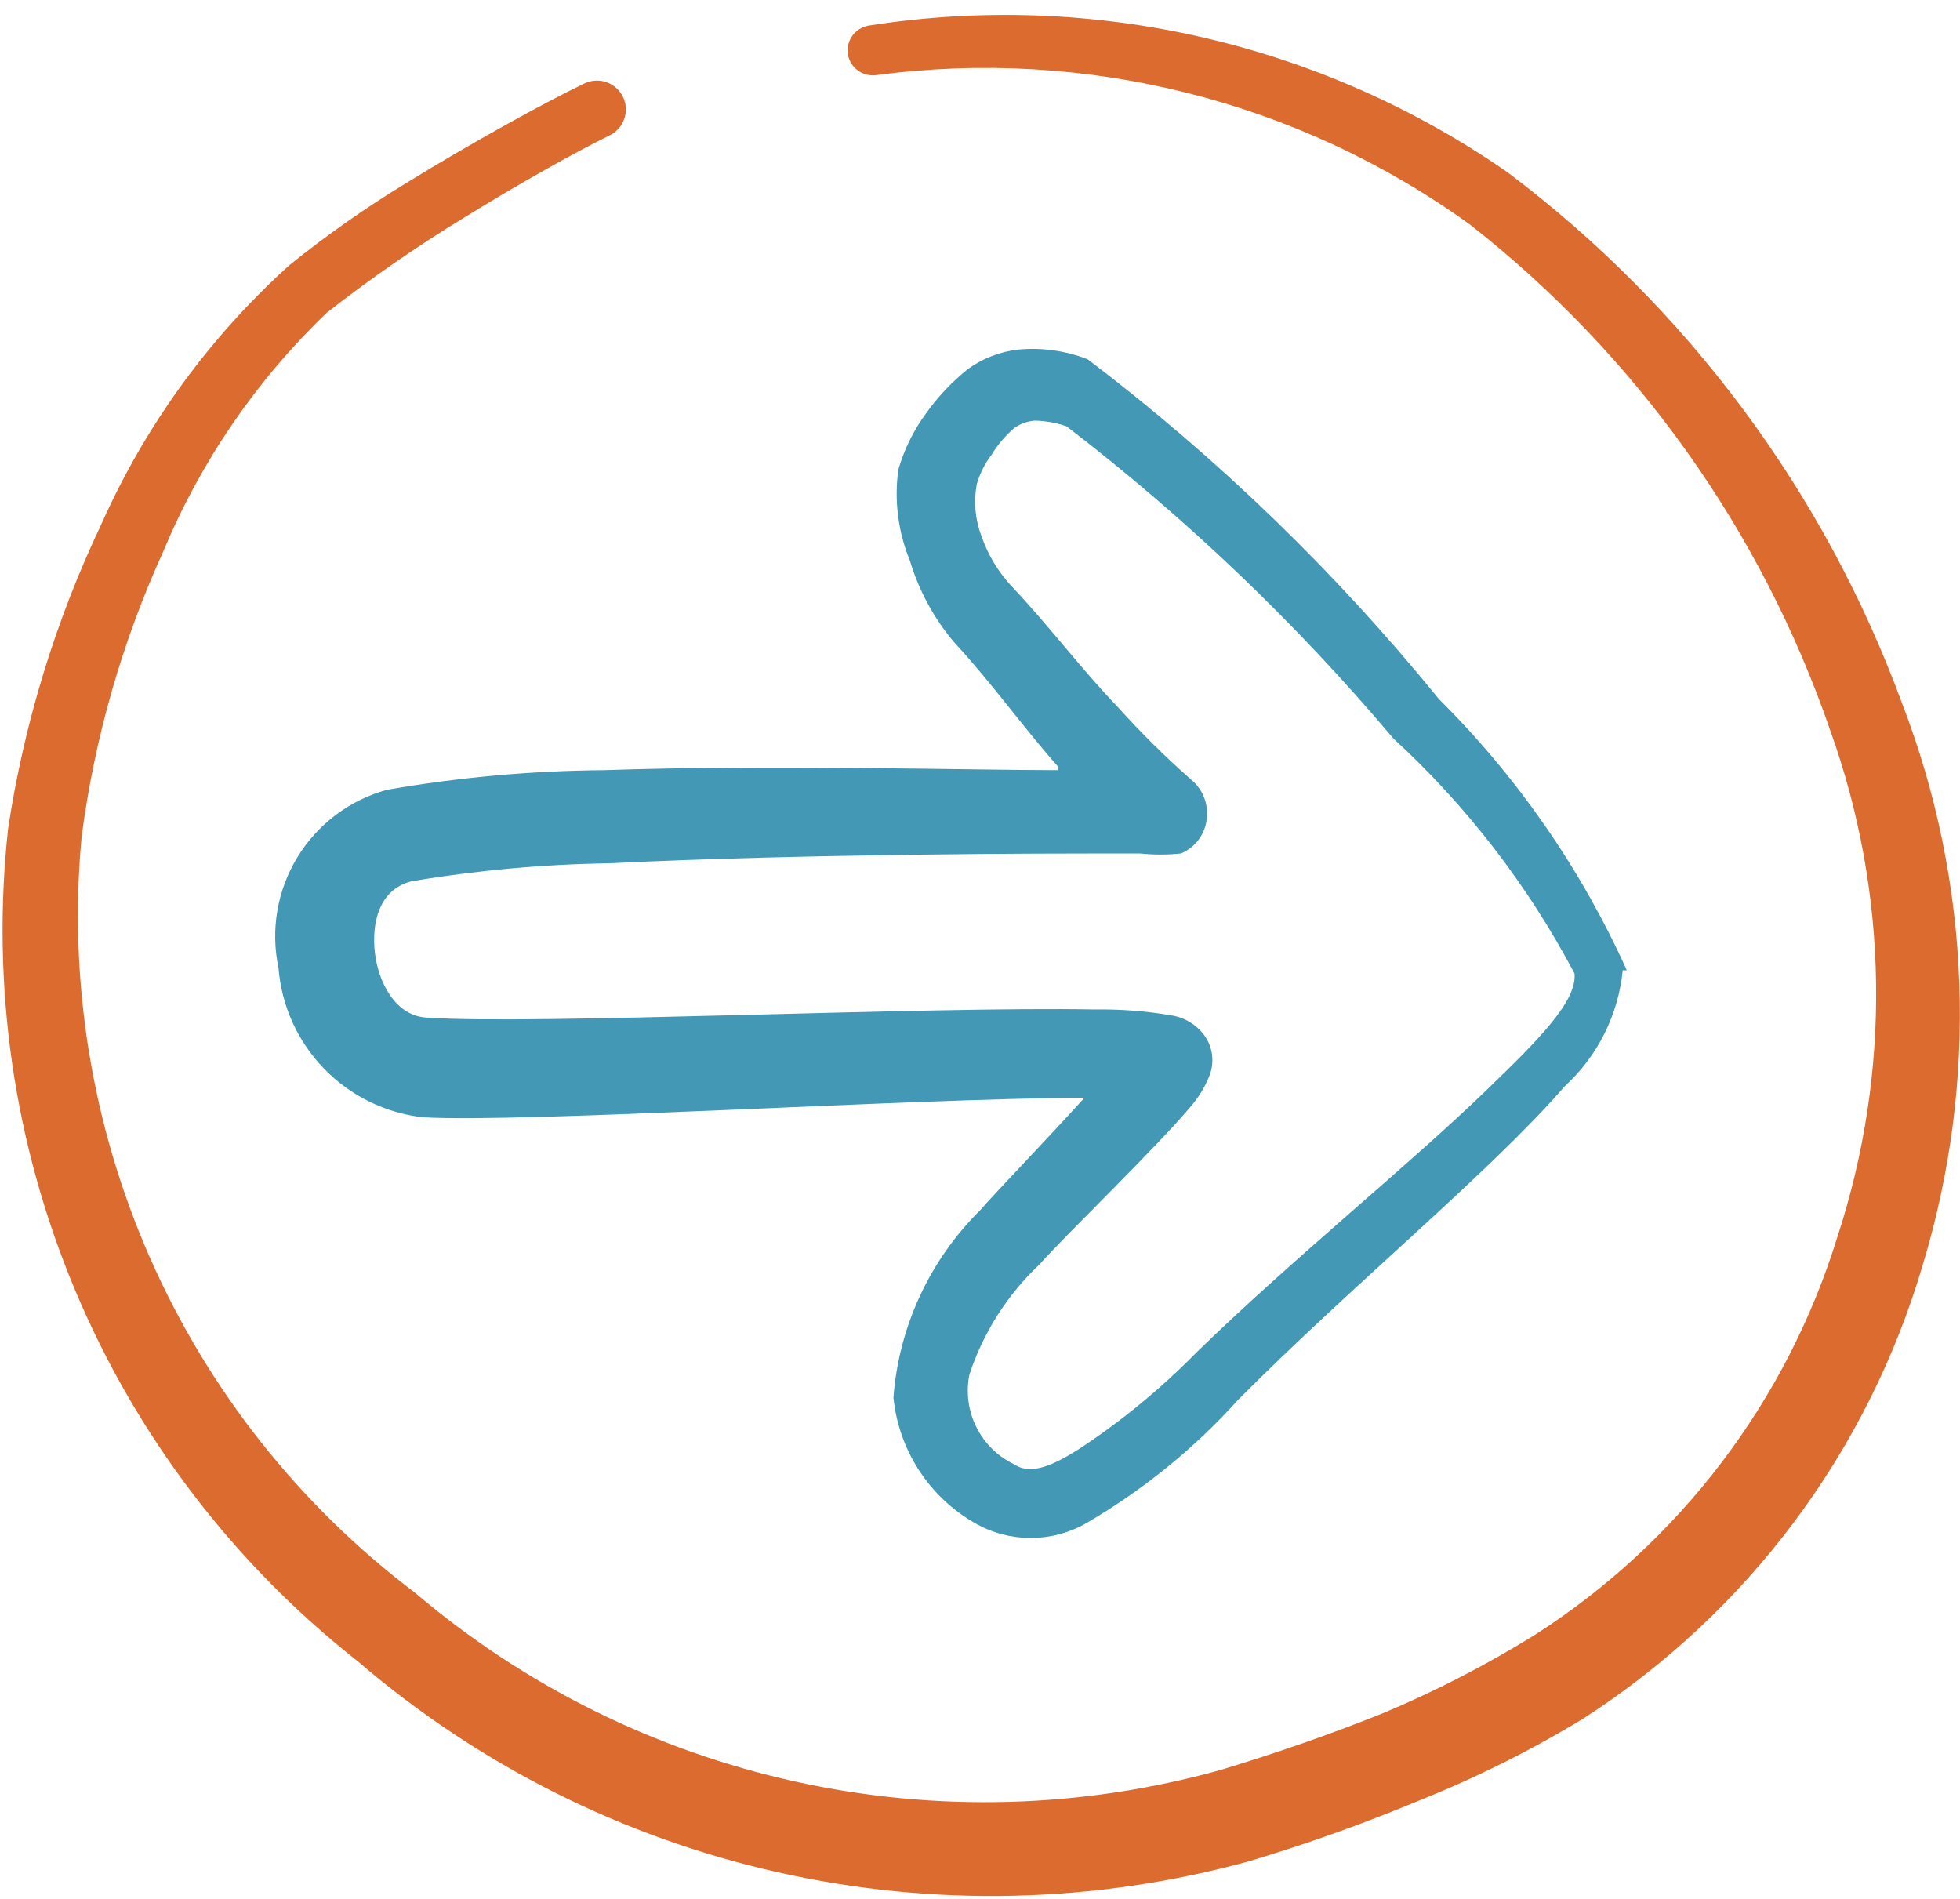
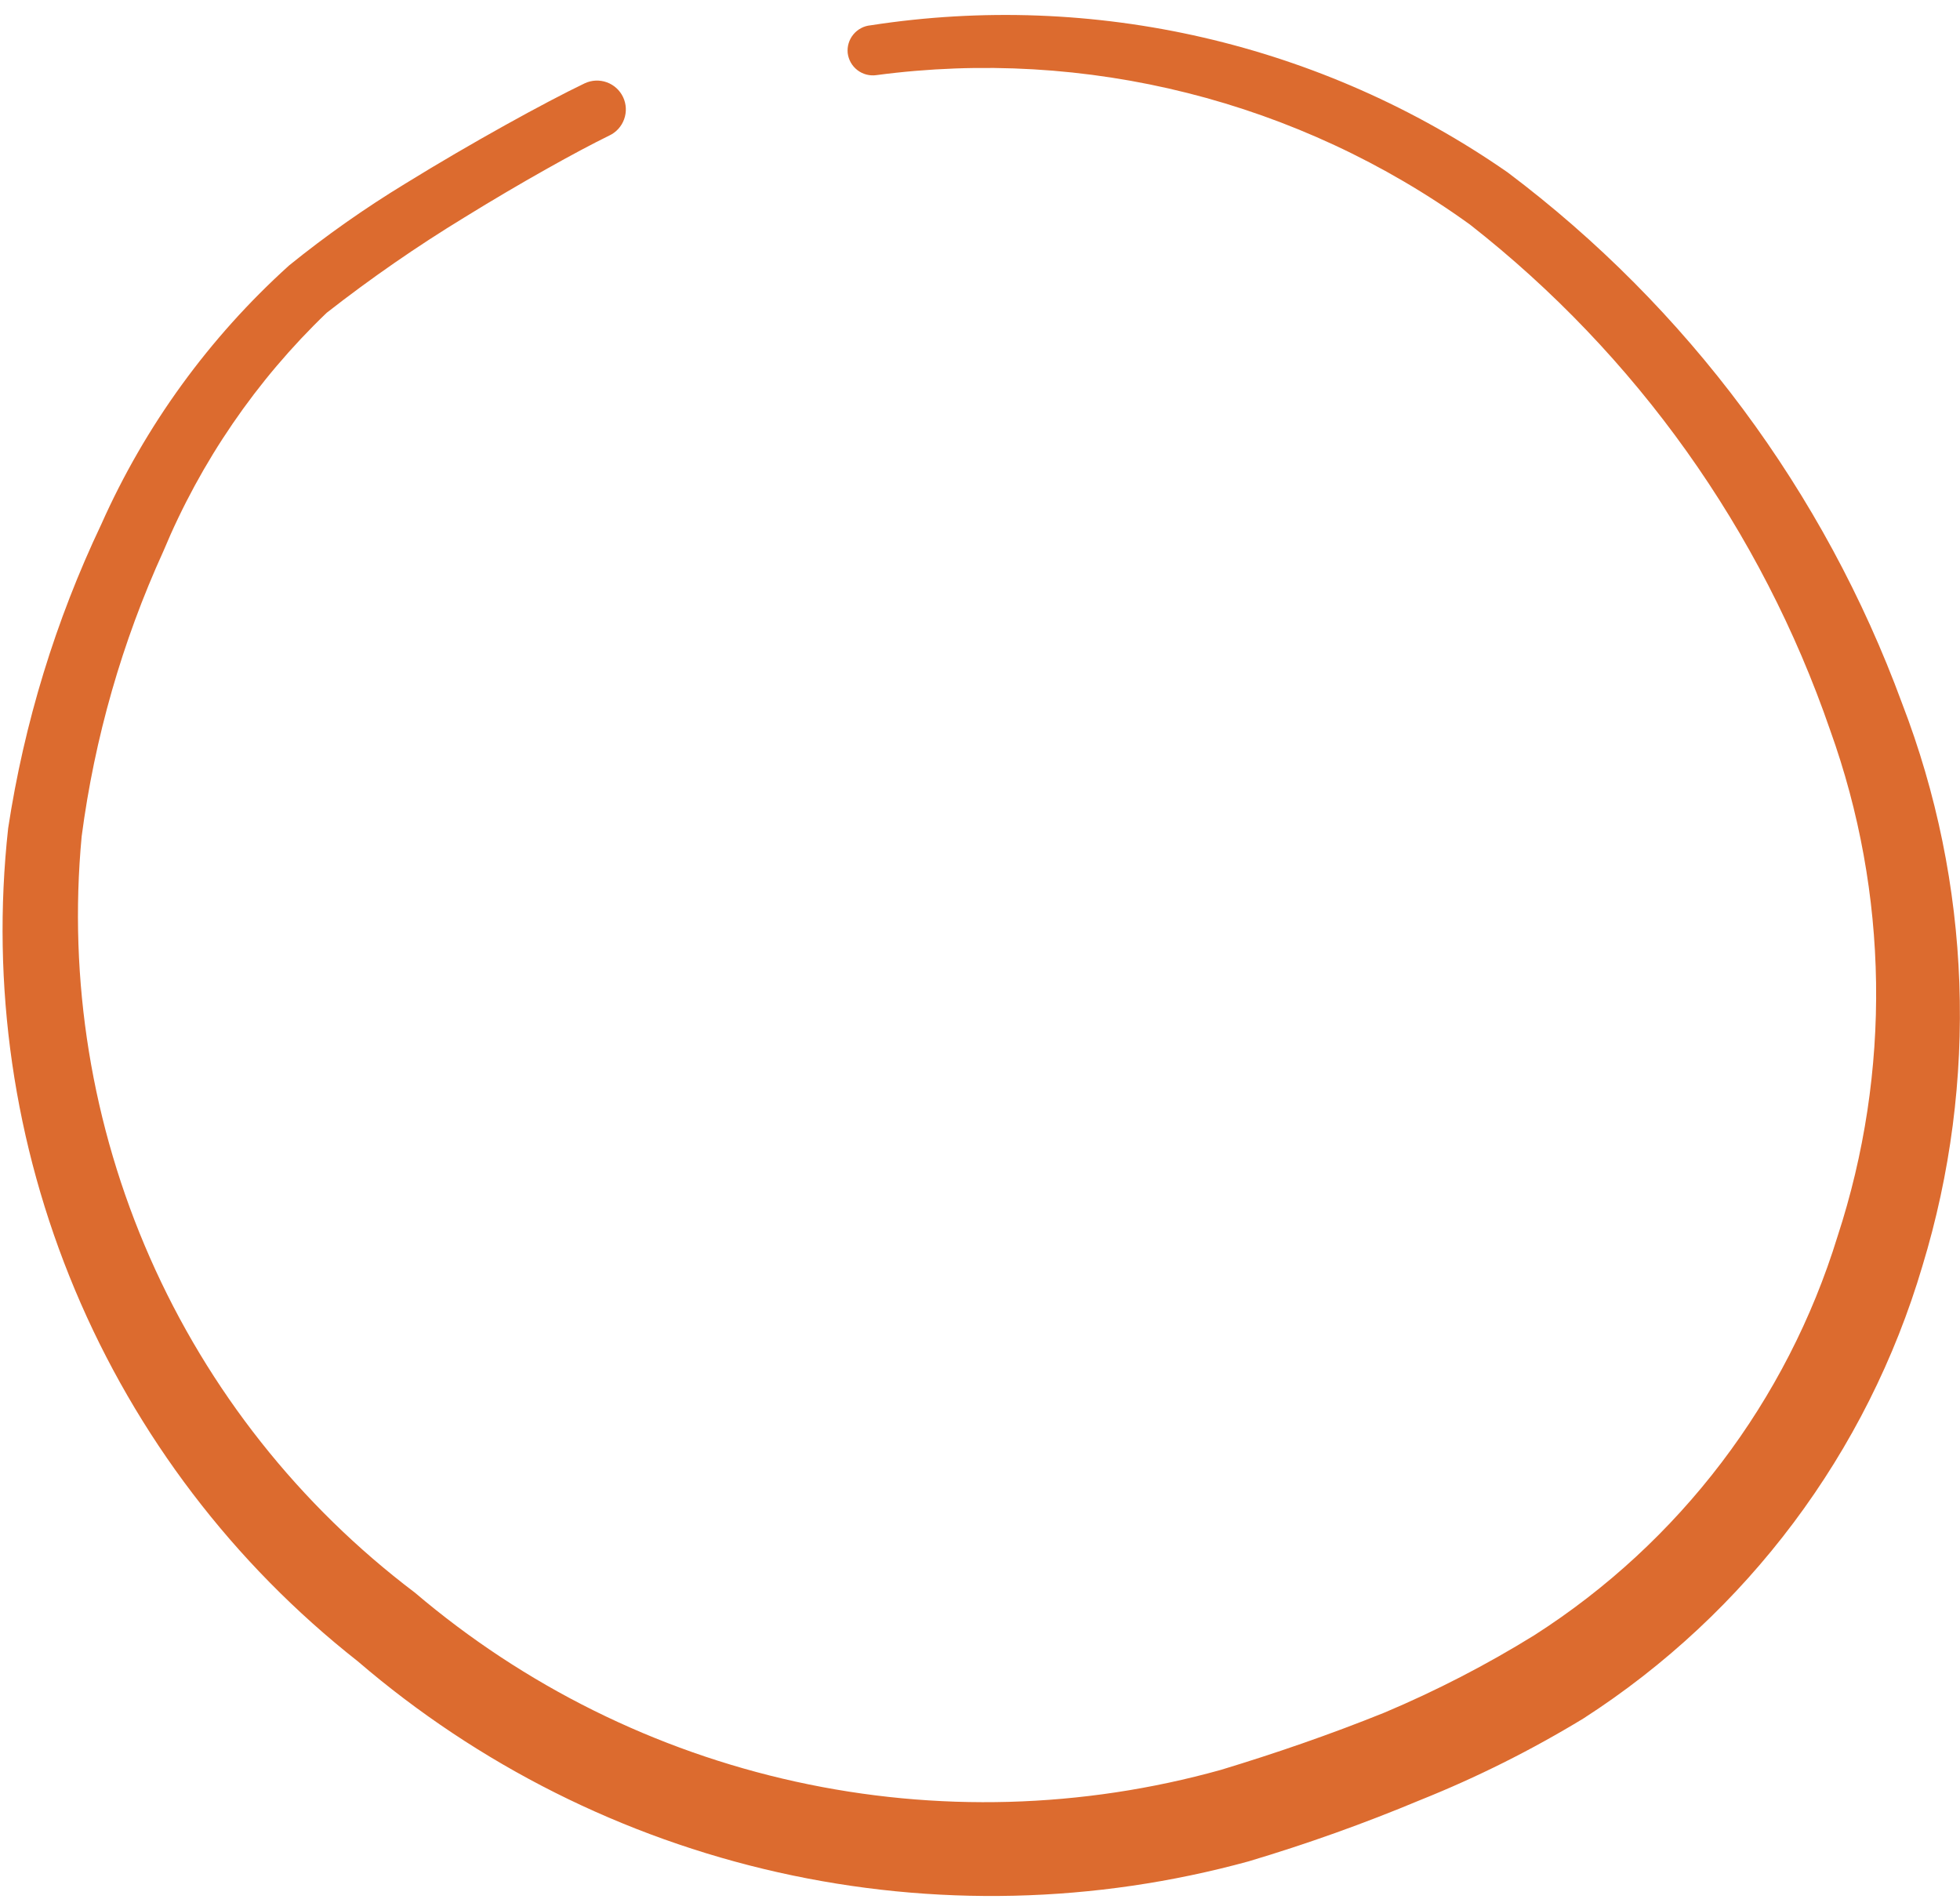
<svg xmlns="http://www.w3.org/2000/svg" width="96" height="93" viewBox="0 0 96 93" fill="none">
  <path d="M0.4 40.56C1.186 35.404 2.722 30.391 4.96 25.68C7.107 20.857 10.241 16.537 14.16 13C15.962 11.542 17.86 10.206 19.84 9C23.08 7 26.72 5 28.64 4.08C28.98 3.921 29.368 3.903 29.721 4.031C30.073 4.158 30.361 4.421 30.52 4.76C30.679 5.1 30.697 5.488 30.569 5.841C30.442 6.194 30.18 6.481 29.84 6.64C28.28 7.4 25.48 8.96 22.76 10.64C20.418 12.068 18.161 13.63 16 15.32C12.558 18.621 9.834 22.598 8 27C5.982 31.43 4.634 36.134 4 40.96C3.338 48.013 4.49 55.118 7.346 61.601C10.202 68.084 14.668 73.729 20.32 78C25.689 82.566 32.096 85.745 38.979 87.258C45.862 88.772 53.011 88.573 59.8 86.68C62.44 85.88 65.12 84.96 67.8 83.88C70.348 82.806 72.809 81.536 75.16 80.08C82.262 75.536 87.521 68.619 90 60.56C92.642 52.484 92.515 43.757 89.64 35.76C86.271 25.978 80.145 17.38 72 11C63.598 4.935 53.193 2.316 42.92 3.68C42.757 3.703 42.591 3.692 42.432 3.65C42.273 3.608 42.124 3.534 41.994 3.434C41.863 3.333 41.754 3.208 41.673 3.065C41.592 2.921 41.54 2.764 41.52 2.6C41.504 2.437 41.519 2.273 41.567 2.116C41.614 1.959 41.692 1.813 41.797 1.687C41.901 1.56 42.029 1.456 42.174 1.379C42.318 1.302 42.477 1.255 42.64 1.24C53.579 -0.453 64.75 2.125 73.84 8.44C82.649 15.066 89.358 24.094 93.16 34.44C96.561 43.258 96.913 52.96 94.16 62C91.46 71.137 85.57 79.001 77.56 84.16C75.008 85.712 72.333 87.05 69.56 88.16C66.815 89.308 64.011 90.309 61.16 91.16C53.639 93.223 45.727 93.409 38.118 91.7C30.509 89.991 23.436 86.441 17.52 81.36C11.435 76.574 6.67 70.317 3.675 63.178C0.679 56.039 -0.448 48.255 0.4 40.56V40.56Z" fill="#DC6B2F" />
-   <path d="M20.72 54.72C18.873 54.512 17.157 53.668 15.865 52.332C14.573 50.996 13.786 49.252 13.64 47.4C13.246 45.542 13.578 43.604 14.567 41.983C15.556 40.361 17.128 39.18 18.96 38.68C22.474 38.068 26.033 37.747 29.6 37.72C37.6 37.44 47.64 37.72 51.8 37.72V37.52C50 35.48 48.64 33.52 46.72 31.44C45.733 30.269 44.998 28.907 44.56 27.44C43.985 26.035 43.792 24.503 44 23C44.288 22.007 44.748 21.073 45.36 20.24C45.937 19.43 46.624 18.703 47.4 18.08C48.13 17.55 48.984 17.22 49.88 17.12C51.035 17.011 52.2 17.176 53.28 17.6C59.657 22.441 65.431 28.027 70.48 34.24C74.33 38.069 77.448 42.57 79.68 47.52H79.48C79.266 49.699 78.254 51.721 76.64 53.2C73 57.4 66.2 62.96 60.64 68.56C58.488 70.947 55.978 72.984 53.2 74.6C52.372 75.074 51.434 75.323 50.48 75.323C49.526 75.323 48.588 75.074 47.76 74.6C46.65 73.967 45.707 73.078 45.011 72.006C44.315 70.934 43.886 69.712 43.76 68.44C44.025 64.976 45.531 61.724 48 59.28C48.8 58.36 51.2 55.88 53.12 53.76C44.6 53.8 25.76 55 20.72 54.72ZM53.64 49.44C54.873 49.422 56.104 49.515 57.32 49.72C57.886 49.795 58.409 50.064 58.8 50.48C59.076 50.766 59.264 51.126 59.342 51.516C59.42 51.906 59.385 52.31 59.24 52.68C59.013 53.252 58.688 53.779 58.28 54.24C56.6 56.24 52.04 60.64 50.92 61.92C49.342 63.406 48.16 65.262 47.48 67.32C47.304 68.194 47.425 69.101 47.824 69.898C48.222 70.695 48.876 71.337 49.68 71.72C50.52 72.28 51.64 71.72 52.8 71C54.898 69.625 56.842 68.029 58.6 66.24C63.32 61.64 69 57.08 72.88 53.32C75.36 50.92 77.24 49.04 77.12 47.68C74.84 43.361 71.837 39.464 68.24 36.16C63.472 30.506 58.108 25.382 52.24 20.88C51.738 20.704 51.212 20.609 50.68 20.6C50.32 20.628 49.975 20.752 49.68 20.96C49.24 21.339 48.863 21.785 48.56 22.28C48.233 22.712 47.989 23.2 47.84 23.72C47.682 24.579 47.765 25.465 48.08 26.28C48.391 27.17 48.881 27.987 49.52 28.68C51.48 30.76 52.88 32.68 54.76 34.64C55.89 35.895 57.092 37.084 58.36 38.2C58.605 38.405 58.801 38.662 58.932 38.953C59.064 39.244 59.128 39.561 59.12 39.88C59.12 40.291 58.998 40.692 58.771 41.034C58.543 41.375 58.219 41.642 57.84 41.8C57.175 41.869 56.505 41.869 55.84 41.8H53.6C52.12 41.8 39.52 41.8 29.84 42.28C26.596 42.329 23.36 42.623 20.16 43.16C18.56 43.56 18.2 45.2 18.36 46.64C18.52 48.08 19.36 49.8 20.96 49.84C26.04 50.2 45.48 49.28 53.64 49.44Z" fill="#4298B5" />
</svg>